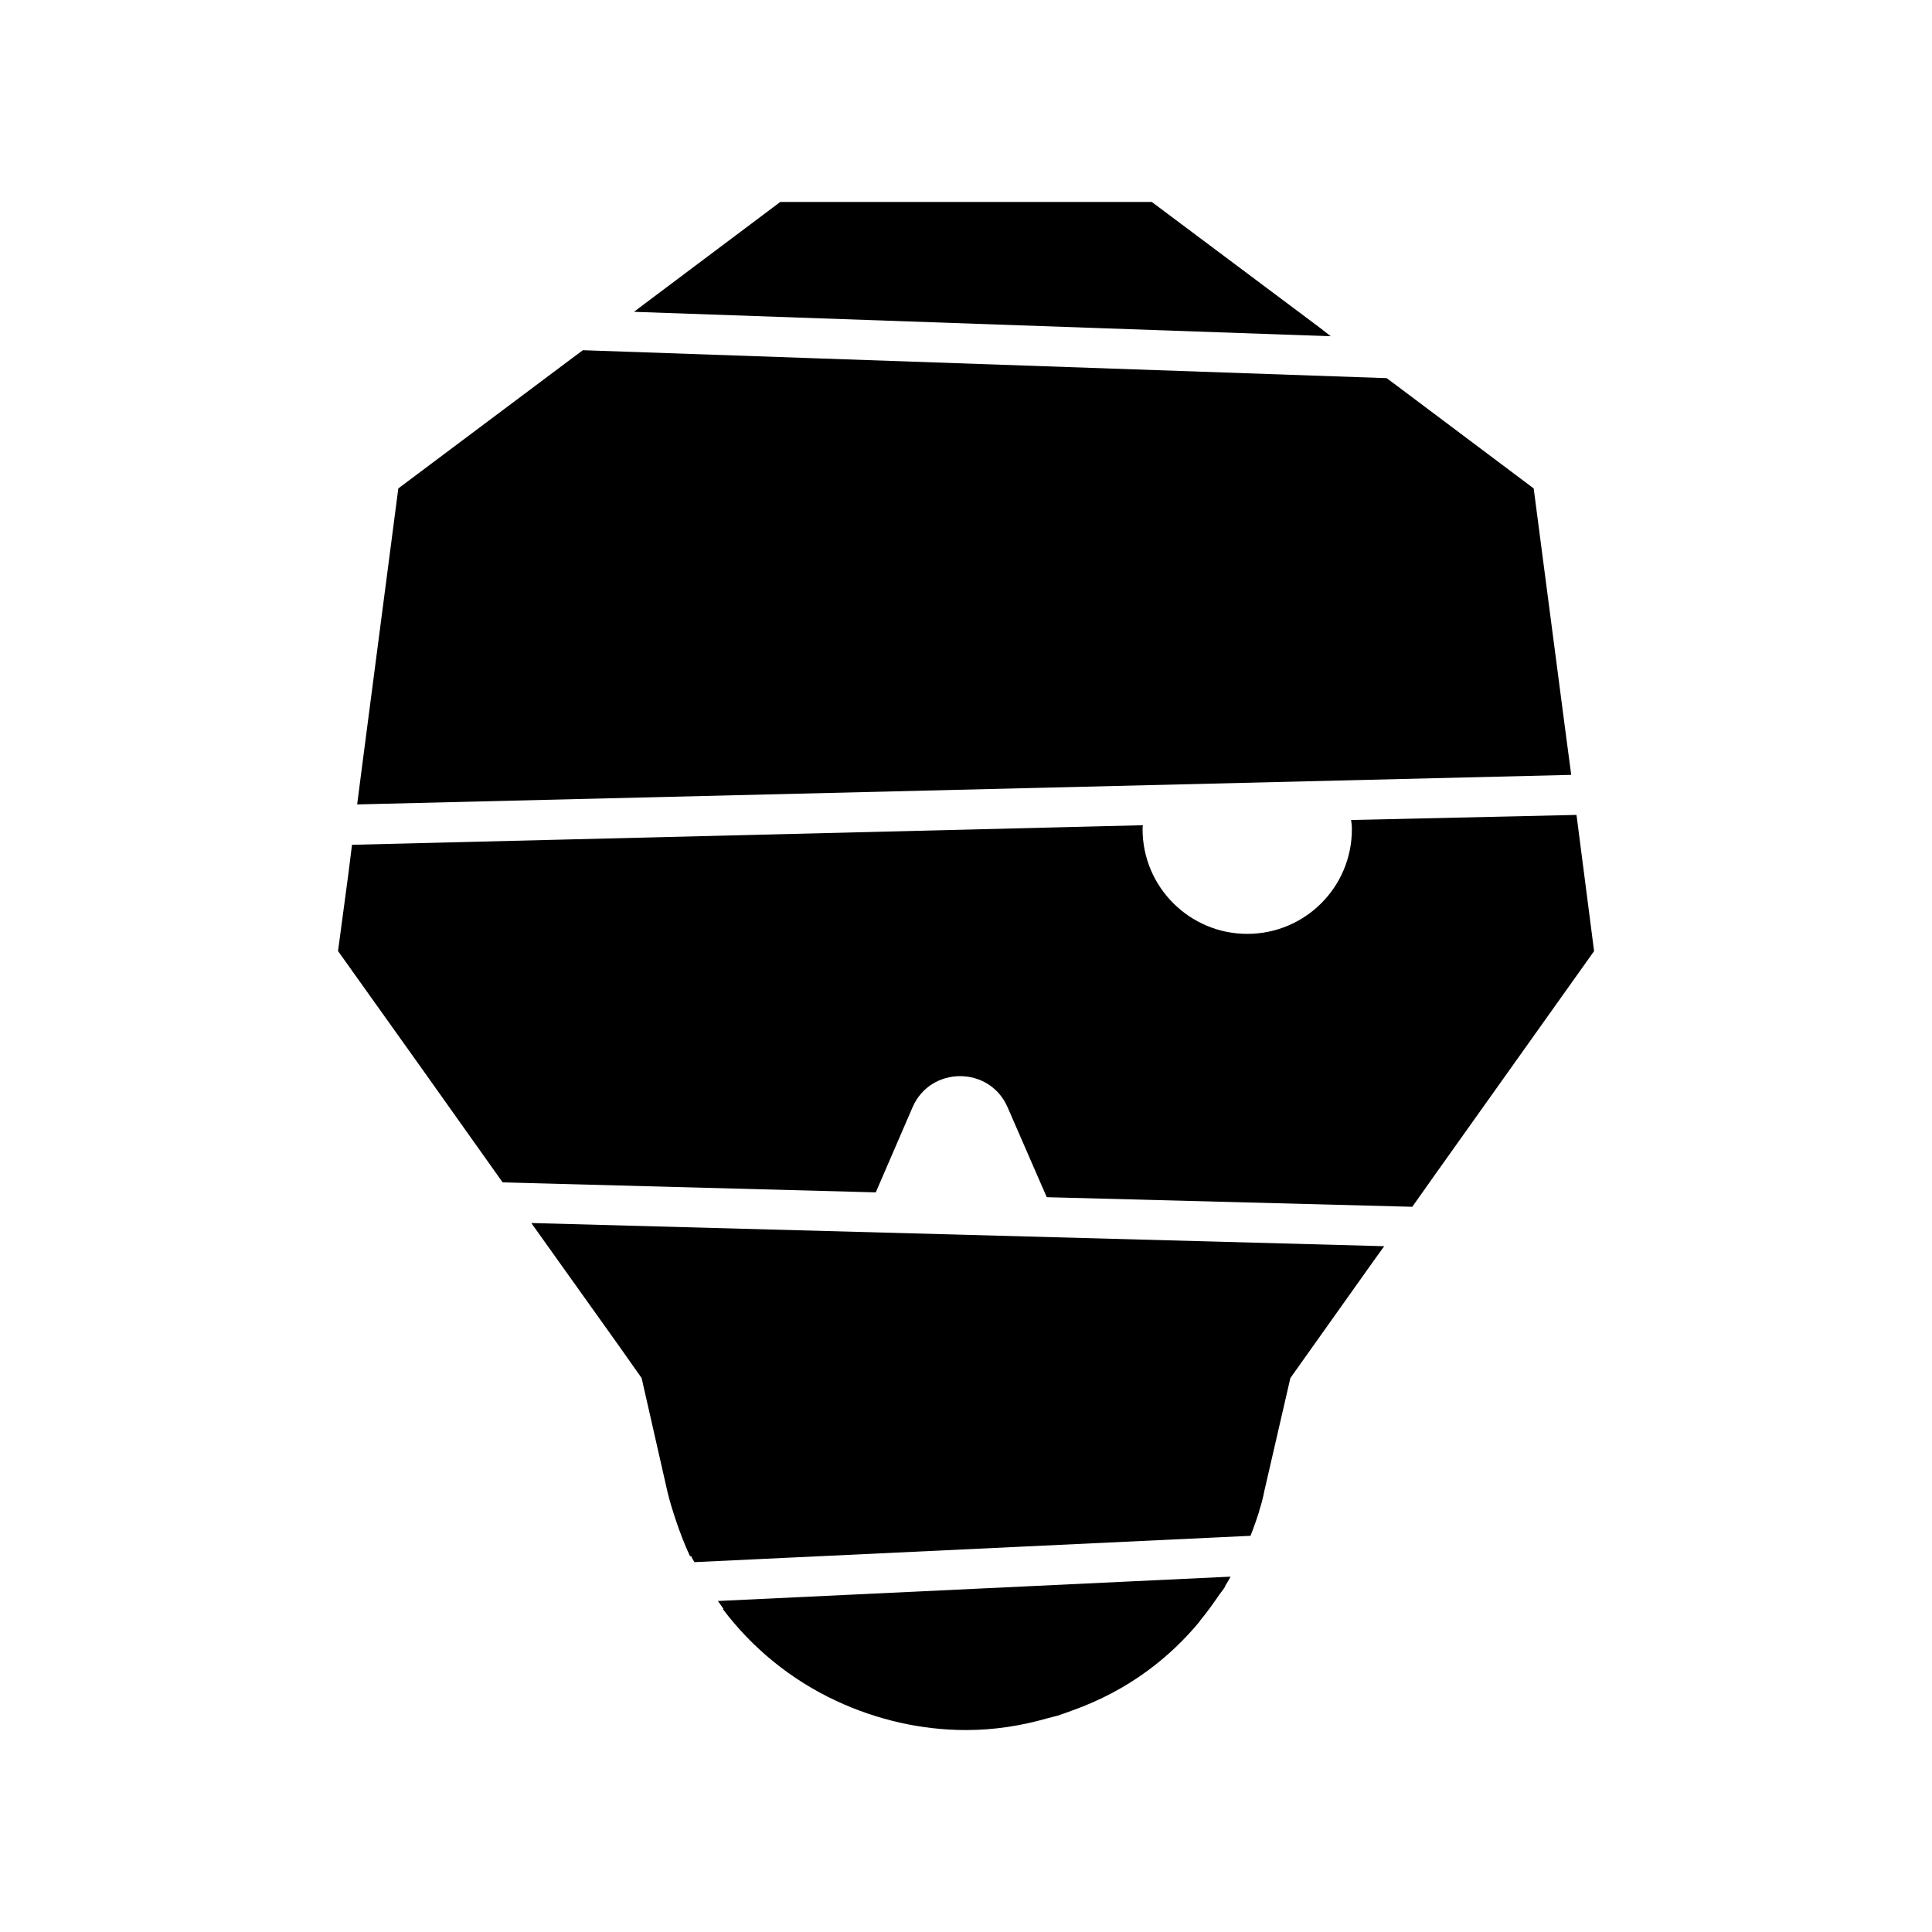
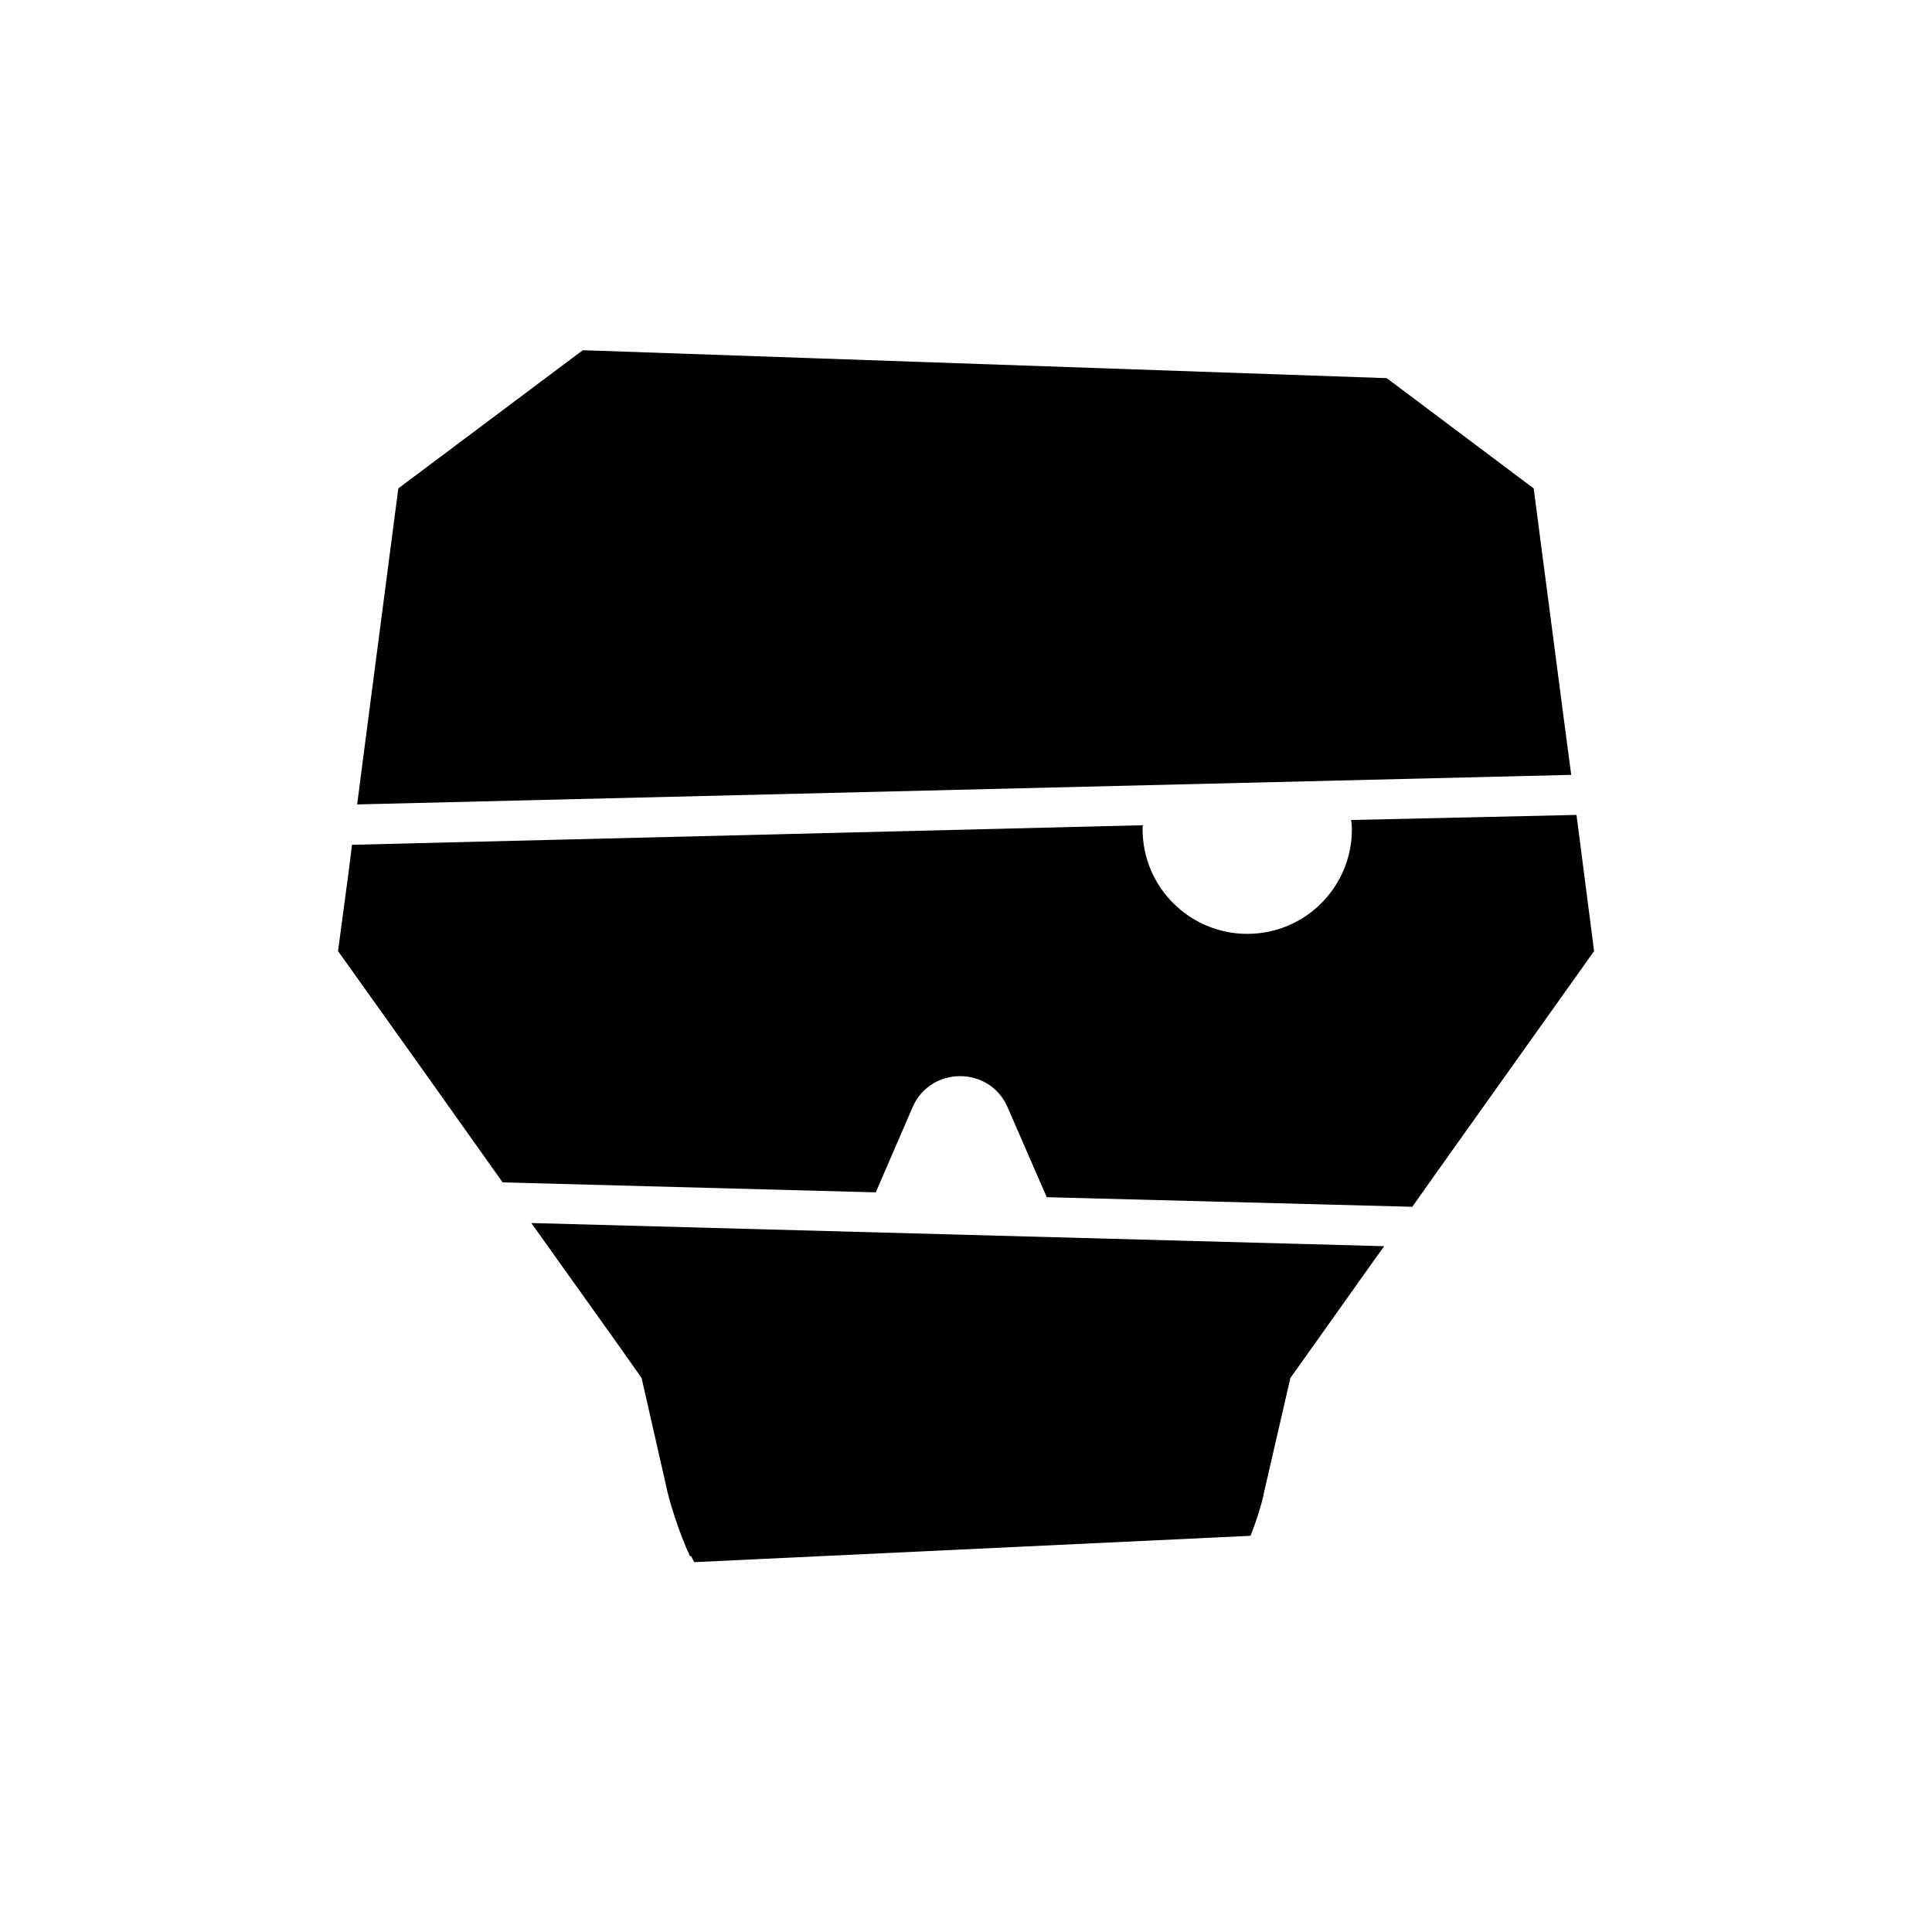
<svg xmlns="http://www.w3.org/2000/svg" version="1.1" id="Calque_1" x="0px" y="0px" viewBox="0 0 300 300" style="enable-background:new 0 0 300 300;" xml:space="preserve">
  <g>
    <polygon points="242.99,112.87 238.15,75.84 216.99,59.96 215.32,58.72 90.51,54.38 88.84,55.62 61.85,75.84 56.21,119.08    55.46,124.91 243.98,120.32  " />
-     <polygon points="204.96,50.9 178.85,31.36 121.16,31.36 99.75,47.43 98.45,48.42 206.64,52.21  " />
    <path d="M209.8,127.33c0.06,0.43,0.12,0.87,0.12,1.43c0,8.99-7.26,16.25-16.25,16.25c-8.93,0-16.25-7.26-16.25-16.25   c0-0.25,0-0.43,0.06-0.62l-122.82,3.04l-0.56,4.47l-1.61,12.03l13.09,18.36l12.47,17.56l57.94,1.55l5.71-13.21   c2.79-6.45,11.97-6.45,14.76,0l6.08,13.96l56.76,1.49l3.6-5.09l24.63-34.61l-2.73-21.15L209.8,127.33z" />
    <path d="M96.09,208.96l3.54,5.02l4.03,17.74c0,0,0.37,1.61,1.18,4.03c0.68,2.05,1.43,4.03,2.3,5.89h0.19   c0.12,0.31,0.31,0.62,0.5,0.93l86.35-4.09c0.56-1.43,0.99-2.67,1.3-3.66c0-0.06,0.06-0.19,0.06-0.25c0.56-1.74,0.74-2.85,0.74-2.85   l4.09-17.74l12.96-18.24l1.61-2.23l-132.44-3.6L96.09,208.96z" />
-     <path d="M111.48,248.6c0.25,0.37,0.56,0.81,0.87,1.24h-0.12c4.53,6.02,10.55,10.98,17.62,14.27c6.39,2.98,13.27,4.53,20.16,4.53   c4.22,0,8.44-0.62,12.53-1.8c0.56-0.12,1.12-0.31,1.67-0.43c0.74-0.25,1.49-0.5,2.3-0.81c8.87-3.16,15.26-8.37,19.73-13.77   c0.06-0.06,0.06-0.12,0.12-0.19c1.12-1.36,2.05-2.67,2.98-4.03c0.31-0.43,0.68-0.87,0.93-1.3h-0.06c0.31-0.5,0.62-0.99,0.87-1.49   L111.48,248.6z" />
  </g>
</svg>